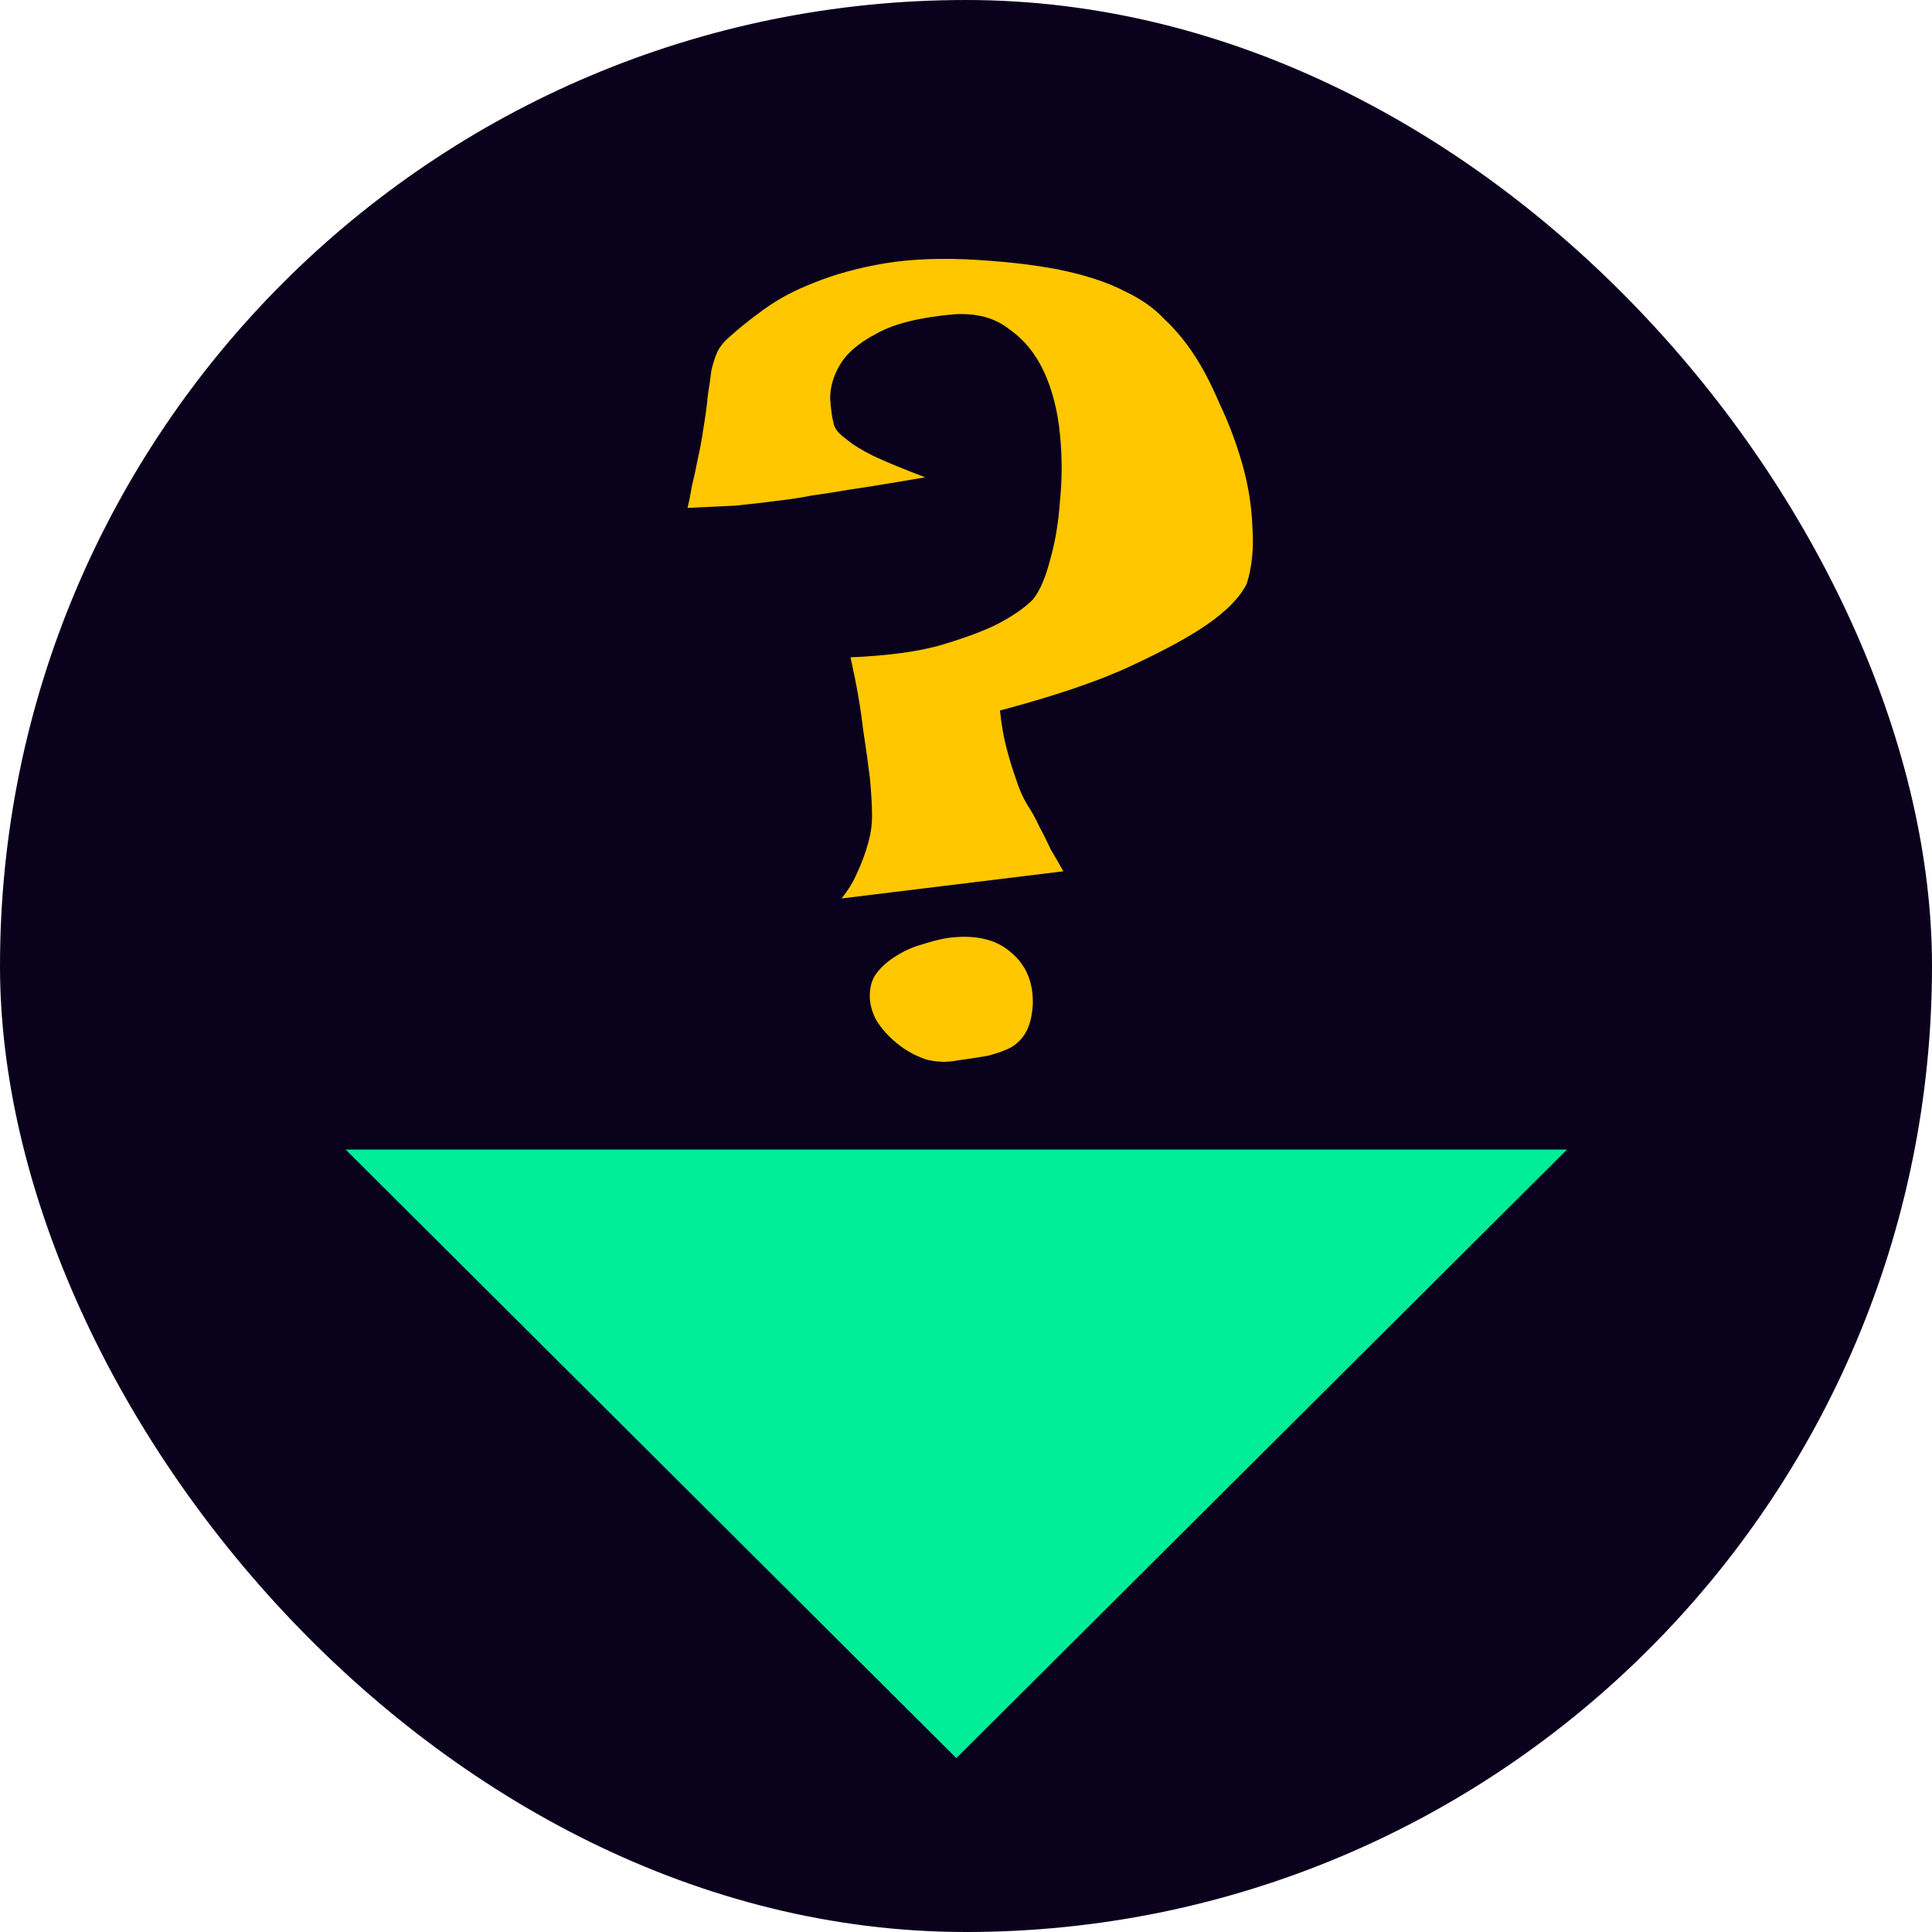
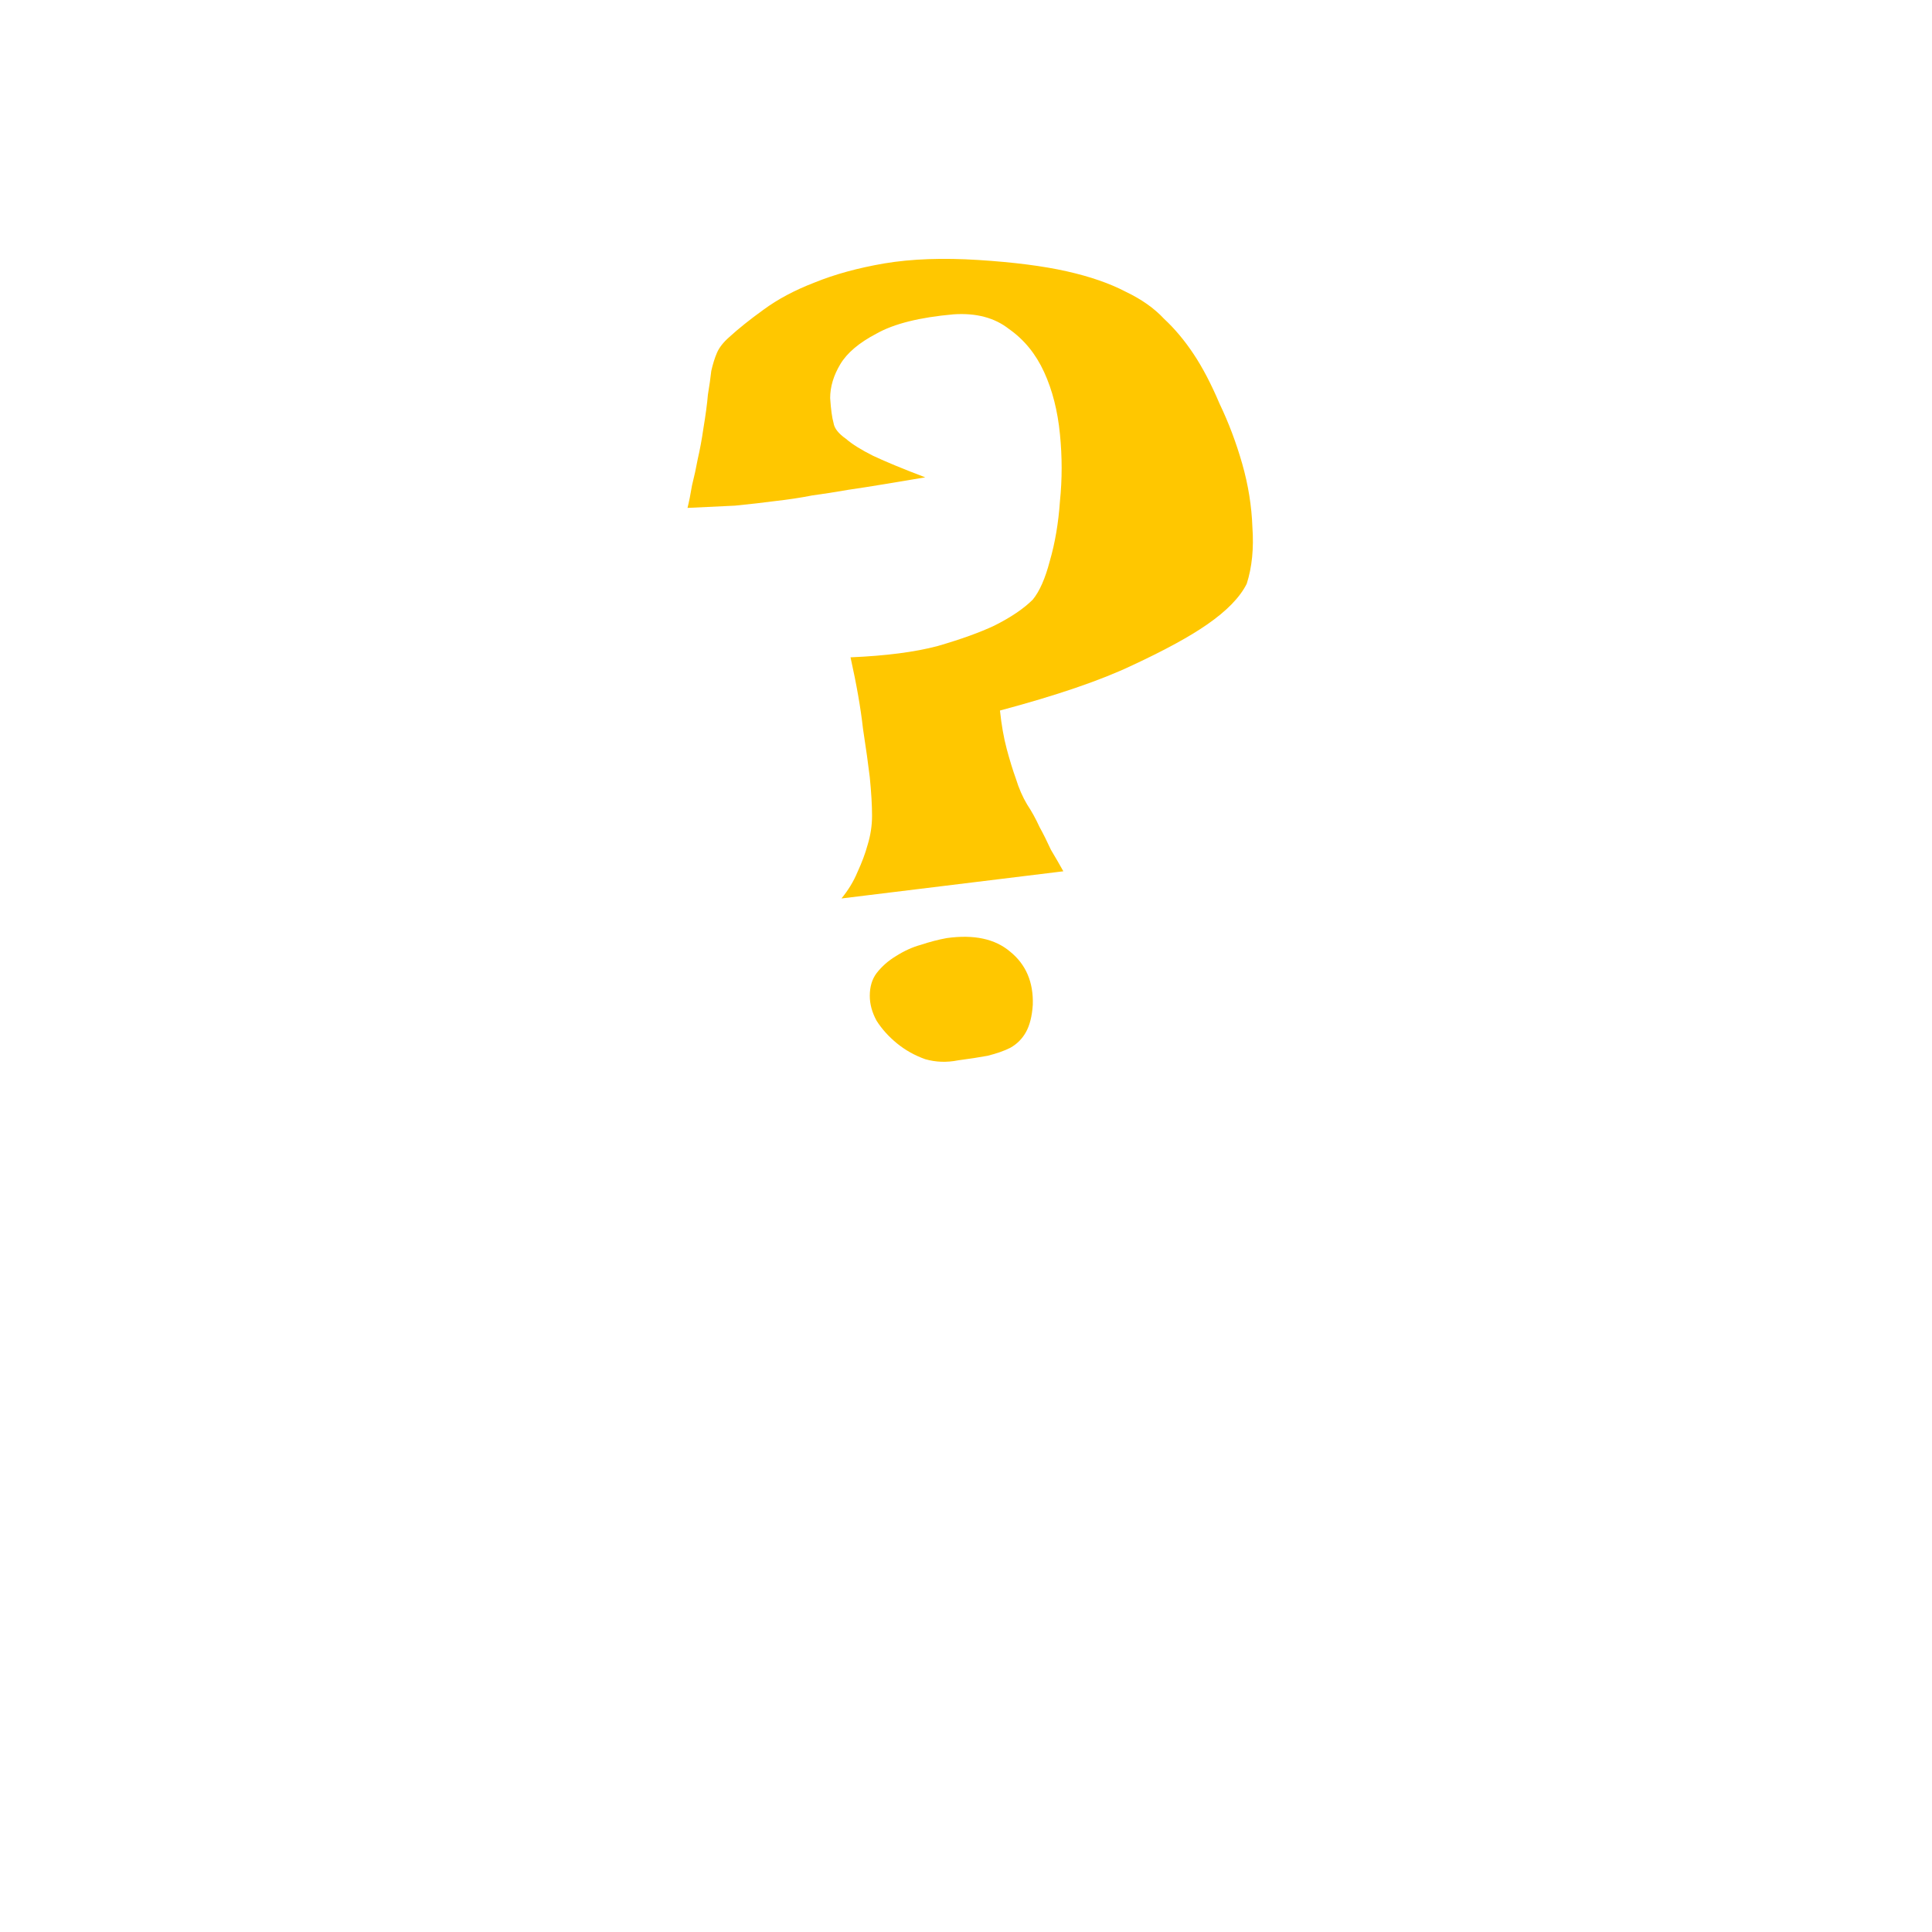
<svg xmlns="http://www.w3.org/2000/svg" width="100" height="100" viewBox="0 0 100 100" fill="none">
  <g clip-path="url(#clip0_204_2)">
-     <rect width="100" height="100" rx="50" fill="#0A011D" />
-     <path d="M49.5 91L17.89 59.5L81.11 59.5L49.5 91Z" fill="#00ED98" />
    <path d="M47.891 24.707C47.188 24.824 46.484 24.941 45.781 25.059C45.078 25.176 44.453 25.273 43.906 25.352C43.242 25.469 42.617 25.566 42.031 25.645C41.445 25.762 40.801 25.859 40.098 25.938C39.512 26.016 38.828 26.094 38.047 26.172C37.266 26.211 36.445 26.25 35.586 26.289C35.664 25.977 35.742 25.586 35.82 25.117C35.938 24.648 36.035 24.199 36.113 23.77C36.23 23.262 36.328 22.734 36.406 22.188C36.523 21.484 36.602 20.898 36.641 20.43C36.719 19.961 36.777 19.551 36.816 19.199C36.895 18.848 36.992 18.535 37.109 18.262C37.227 17.988 37.441 17.715 37.754 17.441C38.223 17.012 38.809 16.543 39.512 16.035C40.254 15.488 41.133 15.02 42.148 14.629C43.203 14.199 44.414 13.867 45.781 13.633C47.188 13.398 48.809 13.34 50.645 13.457C52.48 13.574 54.004 13.77 55.215 14.043C56.426 14.316 57.441 14.668 58.262 15.098C59.082 15.488 59.746 15.957 60.254 16.504C60.801 17.012 61.309 17.617 61.777 18.32C62.246 19.023 62.695 19.883 63.125 20.898C63.594 21.875 63.984 22.91 64.297 24.004C64.609 25.098 64.785 26.191 64.824 27.285C64.902 28.379 64.805 29.355 64.531 30.215C64.18 30.918 63.496 31.621 62.48 32.324C61.582 32.949 60.293 33.652 58.613 34.434C56.973 35.215 54.688 35.996 51.758 36.777C51.836 37.52 51.953 38.184 52.109 38.77C52.266 39.355 52.422 39.863 52.578 40.293C52.734 40.801 52.93 41.25 53.164 41.641C53.398 41.992 53.613 42.383 53.809 42.812C54.004 43.164 54.199 43.555 54.395 43.984C54.629 44.375 54.844 44.746 55.039 45.098L43.555 46.504C43.906 46.074 44.18 45.625 44.375 45.156C44.609 44.648 44.785 44.18 44.902 43.75C45.059 43.242 45.137 42.734 45.137 42.227C45.137 41.68 45.098 41.016 45.02 40.234C44.941 39.57 44.824 38.73 44.668 37.715C44.551 36.66 44.336 35.43 44.023 34.023C45.859 33.945 47.363 33.75 48.535 33.438C49.746 33.086 50.723 32.734 51.465 32.383C52.324 31.953 52.988 31.504 53.457 31.035C53.809 30.605 54.102 29.941 54.336 29.043C54.609 28.105 54.785 27.07 54.863 25.938C54.98 24.805 54.98 23.652 54.863 22.48C54.746 21.27 54.473 20.195 54.043 19.258C53.613 18.32 53.008 17.578 52.227 17.031C51.484 16.445 50.527 16.191 49.355 16.27C47.598 16.426 46.27 16.758 45.371 17.266C44.473 17.734 43.848 18.262 43.496 18.848C43.145 19.434 42.969 20.02 42.969 20.605C43.008 21.191 43.066 21.621 43.145 21.895C43.184 22.168 43.398 22.441 43.789 22.715C44.102 22.988 44.57 23.281 45.195 23.594C45.859 23.906 46.758 24.277 47.891 24.707ZM49.004 48.555C50.41 48.359 51.504 48.594 52.285 49.258C53.105 49.922 53.496 50.84 53.457 52.012C53.418 52.598 53.301 53.066 53.105 53.418C52.91 53.77 52.637 54.043 52.285 54.238C51.973 54.395 51.582 54.531 51.113 54.648C50.684 54.727 50.176 54.805 49.59 54.883C49.004 55 48.438 54.98 47.891 54.824C47.344 54.629 46.855 54.355 46.426 54.004C45.996 53.652 45.645 53.262 45.371 52.832C45.137 52.402 45.02 51.973 45.02 51.543C45.02 51.074 45.137 50.684 45.371 50.371C45.645 50.02 45.977 49.727 46.367 49.492C46.797 49.219 47.227 49.023 47.656 48.906C48.125 48.75 48.574 48.633 49.004 48.555Z" fill="#FFC700" />
  </g>
  <defs>
    <clipPath id="clip0_204_2">
      <rect width="100" height="100" rx="50" fill="white" />
    </clipPath>
  </defs>
</svg>